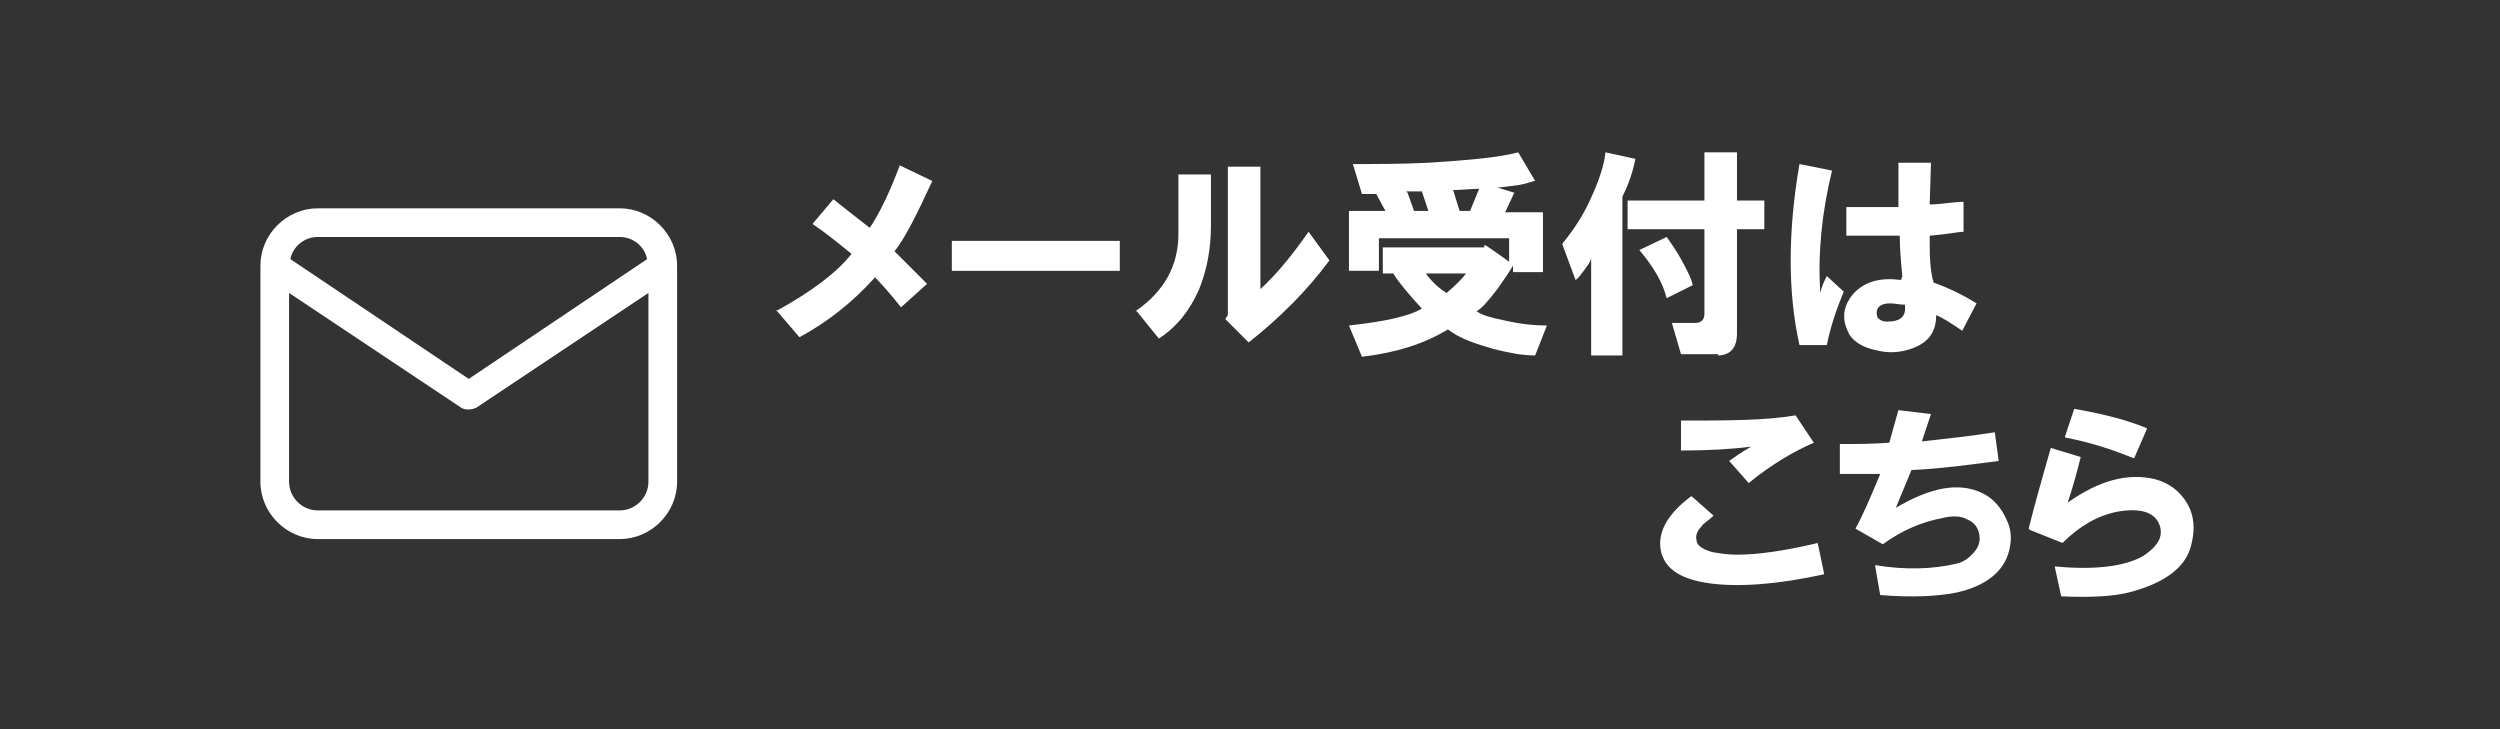
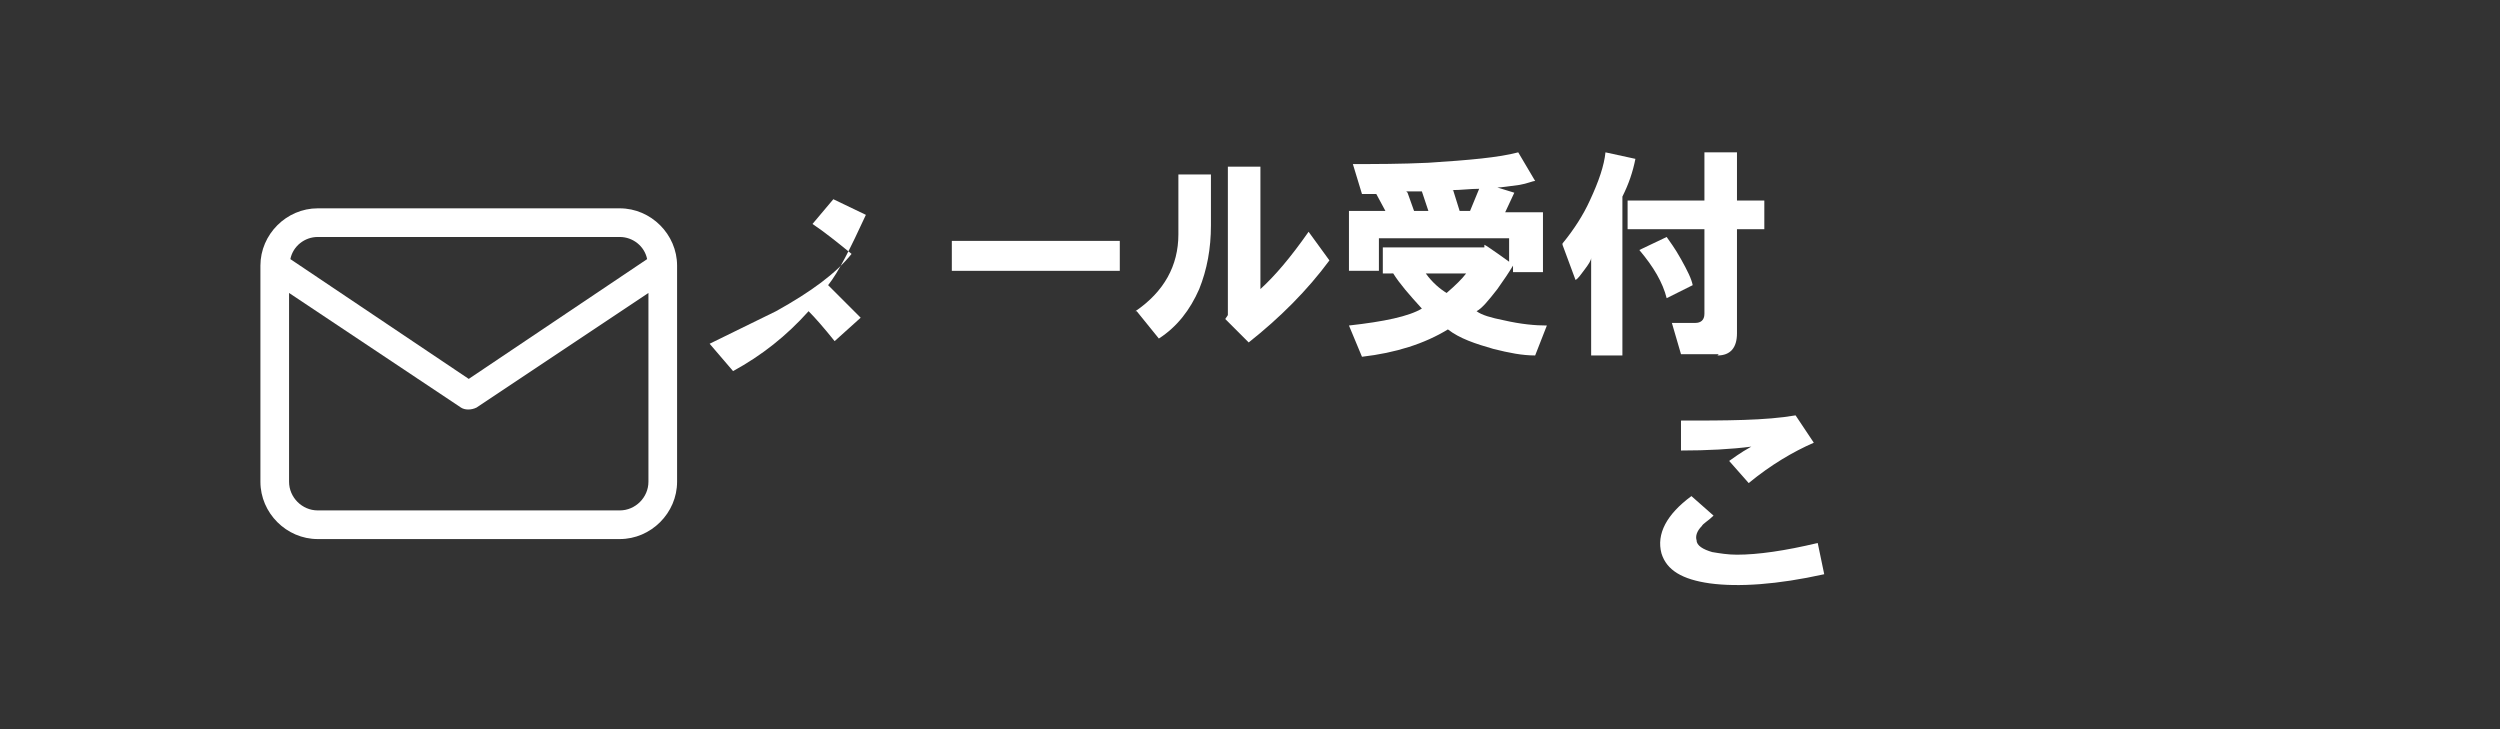
<svg xmlns="http://www.w3.org/2000/svg" version="1.1" viewBox="0 0 192 56">
  <rect x="0" y="0" width="192" height="56" fill="#333333" stroke="none" />
  <defs>
    <style>
      .cls-1, .cls-2 {
        fill: #fff;
      }

      .cls-2, .cls-3 {
        display: none;
      }

      .cls-3 {
        stroke: #fff;
        stroke-miterlimit: 10;
      }
    </style>
  </defs>
  <g>
    <g id="_レイヤー_1">
      <rect class="cls-3" x="-104" y="-47.7" width="393" height="210" />
      <g id="btn_mail">
        <path id="text" class="cls-2" d="M174,43.8l-.6-2c1.3.2,2.5.2,3.8,0,.8,0,1.6-.4,2.3-.9.5-.4.8-1,.8-1.6s0-.6-.3-.9c-.2-.3-.5-.5-.8-.6-.4-.2-.8-.2-1.2-.2-.8,0-1.6.2-2.4.5-.9.3-1.6,1-2.1,1.8,0,0-.2.3-.2.4l-1.7-.4c0-.3.1-.6.2-1s.1-.8.2-1.3.1-.9.2-1.4,0-.9.1-1.4,0-.9,0-1.2l2,.3c0,.2,0,.5-.2.8s-.1.6-.2,1,0,.7-.1,1,0,.6-.1.8c.6-.5,1.4-.8,2.1-1.1.7-.2,1.5-.3,2.3-.3s1.6,0,2.3.5c.6.3,1.1.7,1.4,1.3.3.5.5,1.1.5,1.7s-.1,1.3-.4,1.9c-.3.6-.8,1.1-1.4,1.5-.8.5-1.7.8-2.6.9-.7,0-1.4.2-2.1,0h-1.9v-.2ZM158.5,43.7l-.5-1.9c.8,0,1.6.2,2.4.2s1.4,0,2.1-.2c.6,0,1.1-.4,1.5-.7s.6-.8.6-1.3-.2-.9-.6-1.2c-.5-.4-1.1-.5-1.7-.5s-1.6,0-2.4.4c-.7.3-1.3.7-1.8,1.3,0,0-.1.2-.2.3s-.1.2-.2.3l-1.8-.6c.3-.6.6-1.2.8-1.8.2-.7.5-1.4.6-2.1.1-.4.2-.8.3-1.1h-2.6v-1.9c.5,0,1,0,1.6.2h1.4v-2.1h2.1c0,.4-.2.6-.2.9s-.1.5-.2.8v.5c.6,0,1.1,0,1.7,0,.6,0,1.3,0,1.9-.2s1.3-.2,1.9-.3v1.8c-.4,0-1,.2-1.6.2s-1.2.2-1.9.2-1.3,0-2,.2h-.5c0,.2,0,.4-.2.7,0,.4-.2.7-.3,1s-.2.6-.3.9c.6-.3,1.2-.6,1.8-.7.6-.2,1.3-.2,1.9-.2s1.4,0,2.1.4c.6.2,1.1.6,1.4,1.1.3.5.5,1.1.5,1.7s-.2,1.5-.6,2.1c-.4.6-1,1.1-1.6,1.4s-1.7.6-2.6.6h-1.3c-.7,0-1.3,0-2,0l.5-.2ZM142.3,43.3c-.7-.2-1.3-.6-1.7-1.1s-.6-1.1-.6-1.7,0-.8.1-1.2c0-.4.1-.7.2-1l2,.2c0,.3-.1.5-.2.8v.7c0,.5.3.9.7,1.2.7.4,1.5.5,2.3.5h2c.7,0,1.2,0,1.8-.2.5,0,1-.2,1.5-.3v2.1c-.4,0-.9.2-1.5.3s-1.1,0-1.8.2-1.3,0-2,0c-1,0-1.9,0-2.9-.4h0ZM142.9,34.2c-.7,0-1.3,0-1.9,0v-2c.6,0,1.2,0,1.9,0s1.4,0,2.2,0h4.3v2h-6.5ZM178.7,33.8c-.4,0-.9-.2-1.3-.2s-.9-.2-1.4-.3-.9-.2-1.3-.3-.7-.2-.9-.2l.5-1.8c.4.1.8.2,1.4.3s1.1.2,1.7.4,1.1.2,1.7.3c.6.1,1,.1,1.3.2l-.4,1.8c-.3,0-.7,0-1.1-.2h-.2ZM123.9,27.3v-6.1c-.8,0-1.6.1-2.2.1l-.2-1.6h1.1c.2-.2.4-.5.6-.8v-.2c0-.1,0-.2-.2-.4-.2-.3-.5-.6-.7-.9s-.5-.6-.8-.8l.9-1.2c0,0,.2.2.4.3,0,0,0-.2,0-.3.2-.4.4-.8.5-1.2s.3-.8.4-1.1l1.6.6c-.2.4-.4.8-.6,1.2s-.4.8-.6,1.2c0,.3-.3.5-.4.7,0,0,.2.2.2.3,0,.1.2.2.3.4.2-.4.5-.8.7-1.2.3-.5.5-.9.7-1.3l1.5.6c-.4.6-.8,1.2-1.2,1.8-.4.6-.9,1.2-1.3,1.8,0,.2-.3.3-.4.5h1.5c-.2-.4-.3-.7-.5-1l1.3-.6v.2c.4-.4.7-.9,1-1.3.3-.6.6-1.2.9-1.8.3-.6.5-1.3.6-1.9l1.9.4c-.2.7-.5,1.4-.7,2.1h5.1v.8c0,1.6,0,3.1-.2,4.2s-.1,2.1-.2,2.9c0,.6-.1,1.2-.3,1.8,0,.3-.2.7-.4.9-.2.2-.4.5-.7.6s-.5.2-.8.2h-2.3c0-.6-.3-1.3-.6-1.8h2.2c.2,0,.5,0,.7-.3.2-.2.3-.5.3-.8.1-.6.2-1.1.2-1.7s.1-1.6.2-2.7v-2.6h-4.2c0,.1-.1.2-.2.3-.3.6-.7,1.1-1.1,1.6,0-.1-.3-.2-.5-.4s-.4-.3-.6-.4c0,0-.2-.1-.3-.2,0,.2.2.5.4.7.2.4.3.7.5,1.1,0,.3.2.7.3,1l-1.4.6c0-.3,0-.5-.2-.8h-.8v6.2h-1.6v.3ZM109.7,26.4c0-.3-.2-.6-.4-.8h2.6v-4.8h-6v-1.7h6.9c0,0-.3-.1-.4-.2l-1.5-.6c-.5-.2-1-.4-1.4-.5l.9-1.4c.4.1.9.3,1.4.5.3.1.7.2,1,.4.3-.2.6-.4,1-.7s.6-.5.9-.7h-7.2v-1.7h9.4l1.3.9c-.4.4-.9.8-1.4,1.3-.5.5-1,.8-1.6,1.2-.2.1-.3.2-.5.3h0c.5.2.8.4,1.2.5l-.4.6h2.7c0-.1,1.5.5,1.5.5-.3.7-.7,1.4-1.1,2.1-.4.6-.8,1.2-1.3,1.8l-1.5-.9c.2-.3.5-.6.7-1,.2-.3.3-.6.5-.9h-3.2v4.7c0,.4,0,.7-.2,1.1-.2.3-.4.5-.7.6-.4.1-.8.2-1.3.2h-1.7c0-.3-.2-.6-.3-.9h0ZM138.5,24.7c-.1-.9-.2-1.8-.2-2.8v-1.8c0-.7.1-1.2.2-1.8s.1-1.1.2-1.6.1-.9.2-1.2v-1.5l2.1.2s0,.2-.1.4c0,.2,0,.4-.1.5v.4c0,.2-.1.5-.2.8s-.1.8-.2,1.2-.1.9-.2,1.4,0,.9-.1,1.3,0,.8,0,1.1v1c0-.2.1-.4.2-.5s.2-.3.2-.5.2-.3.2-.5l.9.8c-.1.4-.3.8-.4,1.3s-.3.9-.4,1.3-.2.7-.3,1v1.3h-1.7c-.2-.5-.3-1.2-.4-1.9h.1ZM59.6,25.2c2.2-1,4.2-2.5,5.7-4.4l-.3-.2c-.3-.3-.7-.6-1.1-.9s-.8-.6-1.3-.9-.9-.6-1.4-.9l1.3-1.5c.4.2.8.5,1.2.8.4.3.9.6,1.3.9s.8.6,1.2.9c0,0,.2.1.3.2.3-.4.5-.8.7-1.3.4-.7.7-1.5.9-2.3,0-.2.2-.5.2-.7,0-.3,0-.5,0-.7l2.2.8c0,.2-.2.4-.3.7,0,.3-.2.5-.3.7-.2.5-.4,1-.7,1.6s-.6,1.2-.9,1.8c0,.2-.3.5-.4.7.5.4,1,.9,1.5,1.3.8.7,1.4,1.3,2.1,2l-1.5,1.7c-.7-.8-1.3-1.5-2-2.1-.4-.4-.9-.8-1.3-1.2-.3.4-.6.7-1,1.1-.6.7-1.3,1.3-2,1.8-.8.6-1.7,1.2-2.6,1.7l-1.7-1.5h.1ZM97.2,25.7v-11.1h2.2v9.1c.4-.2.9-.4,1.3-.7.5-.3.9-.7,1.3-1.1s.8-.9,1.1-1.3l1.2,1.7c-.4.6-.9,1.1-1.5,1.6s-1.2,1-1.8,1.4c-.6.4-1.2.8-1.8,1.1,0,0-.3.2-.4.2,0,0-.2.1-.3.2l-1.3-1h0ZM143.1,26.1c-.6-.4-.9-1.1-.9-1.8s.1-.9.4-1.3c.3-.4.7-.7,1.2-.9.6-.2,1.2-.3,1.8-.3h1v-3h-3.7v-1.8h3.6v-2.6h2.1v2.5h0c.8,0,1.6-.2,2.3-.4v1.9c-.7,0-1.5.2-2.3.3v3.6c.2,0,.4.2.6.3.5.2.9.5,1.3.8.4.3.7.6,1,.9l-1,1.6c-.5-.5-1.1-1-1.7-1.4h-.2c0,.2,0,.4-.1.7-.1.3-.3.6-.5.9s-.6.5-.9.6c-.4.1-.9.2-1.4.2-.9,0-1.7-.2-2.5-.6h0v-.2ZM144.4,23.4c-.3.1-.4.4-.4.7s.2.5.4.7c.3.1.6.2,1,.2s.5,0,.7-.2c.2-.1.3-.3.4-.5,0-.2.1-.5.1-.7v-.3c-.4-.1-.8-.2-1.2-.2s-.7,0-1,.2h0ZM90.2,25.4c.6-.4,1.2-1,1.6-1.7.4-.6.7-1.2.9-1.9,0-.4.2-.8.2-1.2s0-1,0-1.6,0-1.1,0-1.7v-2.9h2.2v4.7c0,.6,0,1.2,0,1.7,0,.5,0,.9-.2,1.4-.4,1.7-1.4,3.2-2.7,4.3l-1.8-1.2h-.2ZM122.3,26c-.2,0-.3-.2-.5-.2s-.3-.1-.5-.2c.2-.5.4-1.1.5-1.6,0-.6.2-1.3.3-1.9l1.5.3c0,.7-.2,1.4-.4,2.1,0,.6-.3,1.2-.6,1.8,0,0-.3-.2-.4-.2h0ZM126.1,23.9c-.2-.5-.3-1-.5-1.5l1.3-.4c.2.5.4,1,.6,1.5s.3.9.4,1.4l-1.4.5c0-.5-.2-1-.4-1.4h0ZM129.9,22.5c-.2-.4-.4-.8-.7-1.2s-.5-.8-.8-1.2l1.5-.7c.3.3.5.7.8,1.1s.5.8.7,1.2c.2.3.3.7.5,1.1l-1.6.8c-.1-.4-.3-.7-.4-1.1h0ZM86.7,21.4h-11.5v-2.4h12.3v2.4h-.8Z" />
        <path id="ico" class="cls-1" d="M24.4,41.4c-2.4,0-4.4-2-4.4-4.4v-16.6c0-2.4,2-4.4,4.4-4.4h23.2c2.4,0,4.4,2,4.4,4.4v16.6c0,2.4-2,4.4-4.4,4.4,0,0-23.2,0-23.2,0ZM22.2,37c0,1.2,1,2.2,2.2,2.2h23.2c1.2,0,2.2-1,2.2-2.2v-14.5l-13.2,8.8c-.4.2-.9.2-1.2,0l-13.2-8.8v14.5ZM22.3,19.9l13.7,9.2,13.7-9.2c-.2-1-1.1-1.7-2.1-1.7h-23.2c-1,0-1.9.7-2.1,1.7h0Z" />
      </g>
      <g>
-         <path class="cls-1" d="M59.6,23.9c2.7-1.5,4.6-2.9,5.8-4.4-1.1-.9-2.1-1.7-3-2.3l1.6-1.9c1,.8,1.9,1.5,2.8,2.2.8-1.2,1.6-2.9,2.3-4.8l2.5,1.2c-1.2,2.6-2.1,4.4-2.9,5.4.8.8,1.6,1.6,2.5,2.5l-2,1.8c-.8-1-1.5-1.8-2-2.3-1.7,1.9-3.6,3.4-5.8,4.6l-1.8-2.1Z" />
+         <path class="cls-1" d="M59.6,23.9c2.7-1.5,4.6-2.9,5.8-4.4-1.1-.9-2.1-1.7-3-2.3l1.6-1.9l2.5,1.2c-1.2,2.6-2.1,4.4-2.9,5.4.8.8,1.6,1.6,2.5,2.5l-2,1.8c-.8-1-1.5-1.8-2-2.3-1.7,1.9-3.6,3.4-5.8,4.6l-1.8-2.1Z" />
        <path class="cls-1" d="M73.1,18.5h12.9v2.3h-12.9v-2.3Z" />
        <path class="cls-1" d="M87.2,23.9c2.2-1.5,3.3-3.5,3.3-5.9v-4.6h2.5v3.9c0,1.8-.3,3.4-.9,4.9-.7,1.6-1.7,2.9-3.1,3.8l-1.7-2.1ZM94.1,24.5l.2-.3v-11.4h2.5v9.4c1.1-1,2.3-2.4,3.7-4.4l1.6,2.2c-1.7,2.3-3.8,4.4-6.2,6.3l-1.8-1.8Z" />
        <path class="cls-1" d="M106.7,21h-.5v-2h7.8v-.2c.1,0,1.9,1.3,1.9,1.3v-1.8h-10v2.5h-2.3v-4.6h2.8l-.7-1.3h-1.1l-.7-2.3c1.7,0,3.7,0,5.8-.1,3.1-.2,5.4-.4,6.9-.8l1.3,2.2c-.2,0-.6.2-1.2.3-.8.1-1.4.2-1.7.2l1.3.4-.7,1.5h2.9v4.6h-2.3v-.5c-.3.5-.7,1.1-1.2,1.8-.7.9-1.2,1.5-1.6,1.7.4.3,1.1.5,2.1.7,1.3.3,2.4.4,3.3.4l-.9,2.3c-1,0-2-.2-3.2-.5-1.4-.4-2.6-.8-3.5-1.5-1.8,1.1-4,1.8-6.6,2.1l-1-2.4c2.7-.3,4.6-.7,5.6-1.3-1-1.1-1.7-1.9-2.2-2.7ZM108.1,14.8l.5,1.4h1.1l-.5-1.5h-1.2ZM109.5,21c.5.7,1.1,1.2,1.6,1.5.7-.6,1.2-1.1,1.5-1.5h-3.1ZM111.6,14.6l.5,1.6h.8l.7-1.7c-.7,0-1.4.1-2.1.1Z" />
        <path class="cls-1" d="M120,18.7c.9-1.1,1.6-2.2,2.1-3.3.7-1.5,1.1-2.7,1.2-3.7l2.3.5c-.2,1-.5,1.9-1,2.9v12.2h-2.4v-7.5c0,.2-.2.5-.5.9-.3.4-.5.7-.7.8l-1-2.7ZM132,27.2h-2.9l-.7-2.4h1.8c.4,0,.7-.2.7-.7v-6.5h-5.9v-2.2h5.9v-3.7h2.5v3.7h2.1v2.2h-2.1v8c0,1.1-.5,1.7-1.5,1.7ZM125.9,19.2l2.1-1c.2.3.6.8,1.1,1.7.5.9.8,1.5.9,2l-2,1c-.3-1.2-1-2.4-2.1-3.7Z" />
-         <path class="cls-1" d="M138.2,12.6l2.5.5c-.8,3.3-1.1,6.4-.9,9.4.1-.5.3-.9.5-1.3l1.3,1.2c-.5,1.2-1,2.6-1.3,4.1h-2.1c-.9-4-.9-8.7,0-13.9ZM146.1,21.2c-.1-1-.2-2.1-.2-3.1h-4.1c0,0,0-2.2,0-2.2,1.3,0,2.7,0,4,0v-3.4h2.5c0,0-.1,3.2-.1,3.2.9,0,1.8-.2,2.6-.2v2.3c-.4,0-1.3.2-2.6.3,0,1.4,0,2.6.3,3.6,1.4.5,2.5,1.1,3.3,1.6l-1.1,2.1c-.9-.6-1.5-1-2-1.2,0,1.5-.8,2.3-2.3,2.7-.8.2-1.5.2-2.3,0-1-.2-1.6-.6-2-1.1-.7-1.2-.6-2.2.2-3.2.9-1,2.1-1.3,3.7-1.1ZM146.3,23.4c-.4,0-.8-.1-1.1-.1-.5,0-.8.1-1,.4-.1.2-.1.4,0,.7.2.2.4.3.7.3,1.1,0,1.5-.4,1.4-1.3Z" />
        <path class="cls-1" d="M131.6,39.6c-.4.4-.8.6-.9.8-.4.4-.5.8-.4,1.1,0,.4.5.7,1.2.9.6.1,1.2.2,1.9.2,1.6,0,3.7-.3,6.2-.9l.5,2.4c-3.6.8-6.6,1-8.8.7-2.1-.3-3.3-1-3.7-2.3-.4-1.5.4-3,2.3-4.4l1.7,1.5ZM128.9,32.3c3.7,0,6.7,0,9-.4l1.4,2.1c-1.6.7-3.3,1.7-5,3.1l-1.5-1.7c.3-.2.8-.6,1.7-1.1-1.5.2-3.4.3-5.4.3v-2.3Z" />
-         <path class="cls-1" d="M141.3,36.4v-2.3c1.3,0,2.5,0,3.8-.1.2-.7.4-1.5.7-2.5l2.5.3-.7,2.1c1.8-.2,3.7-.4,5.6-.7l.3,2.2c-2.3.3-4.5.6-6.7.7-.4,1-.8,1.9-1.2,2.9,2.7-1.6,4.9-2,6.7-1.1.8.4,1.4,1.1,1.8,2,.4.8.4,1.6.2,2.4-.4,1.6-1.8,2.7-4,3.2-1.5.3-3.4.4-5.9.2l-.4-2.3c2.4.4,4.5.3,6.2-.1.6-.1,1.1-.5,1.5-1,.3-.4.4-.8.3-1.3-.1-.5-.4-.9-.9-1.1-.5-.3-1.2-.3-2-.1-1.5.3-3,.9-4.5,2l-2.1-1.2c.6-1.1,1.2-2.5,1.9-4.2h-3.1Z" />
-         <path class="cls-1" d="M155.8,40.6c.5-2,1.1-4.1,1.7-6.2l2.3.7c-.3,1.2-.6,2.3-1,3.5,2.4-1.7,4.6-2.3,6.7-1.8,1.1.3,1.9.9,2.5,1.9.5.9.6,1.9.3,3.1-.4,1.8-2.1,3-4.8,3.7-1.2.3-2.9.4-5.2.3l-.5-2.3c3.1.3,5.4,0,6.8-.8.6-.4,1-.8,1.2-1.2.2-.4.2-.9,0-1.3-.4-.9-1.5-1.2-3.2-.9-1.5.3-2.9,1.1-4.2,2.4l-2.5-1ZM158.6,33.5l.7-2.1c2.3.4,4.2.9,5.6,1.5l-1,2.3c-1.5-.6-3.2-1.2-5.3-1.6Z" />
      </g>
    </g>
  </g>
</svg>